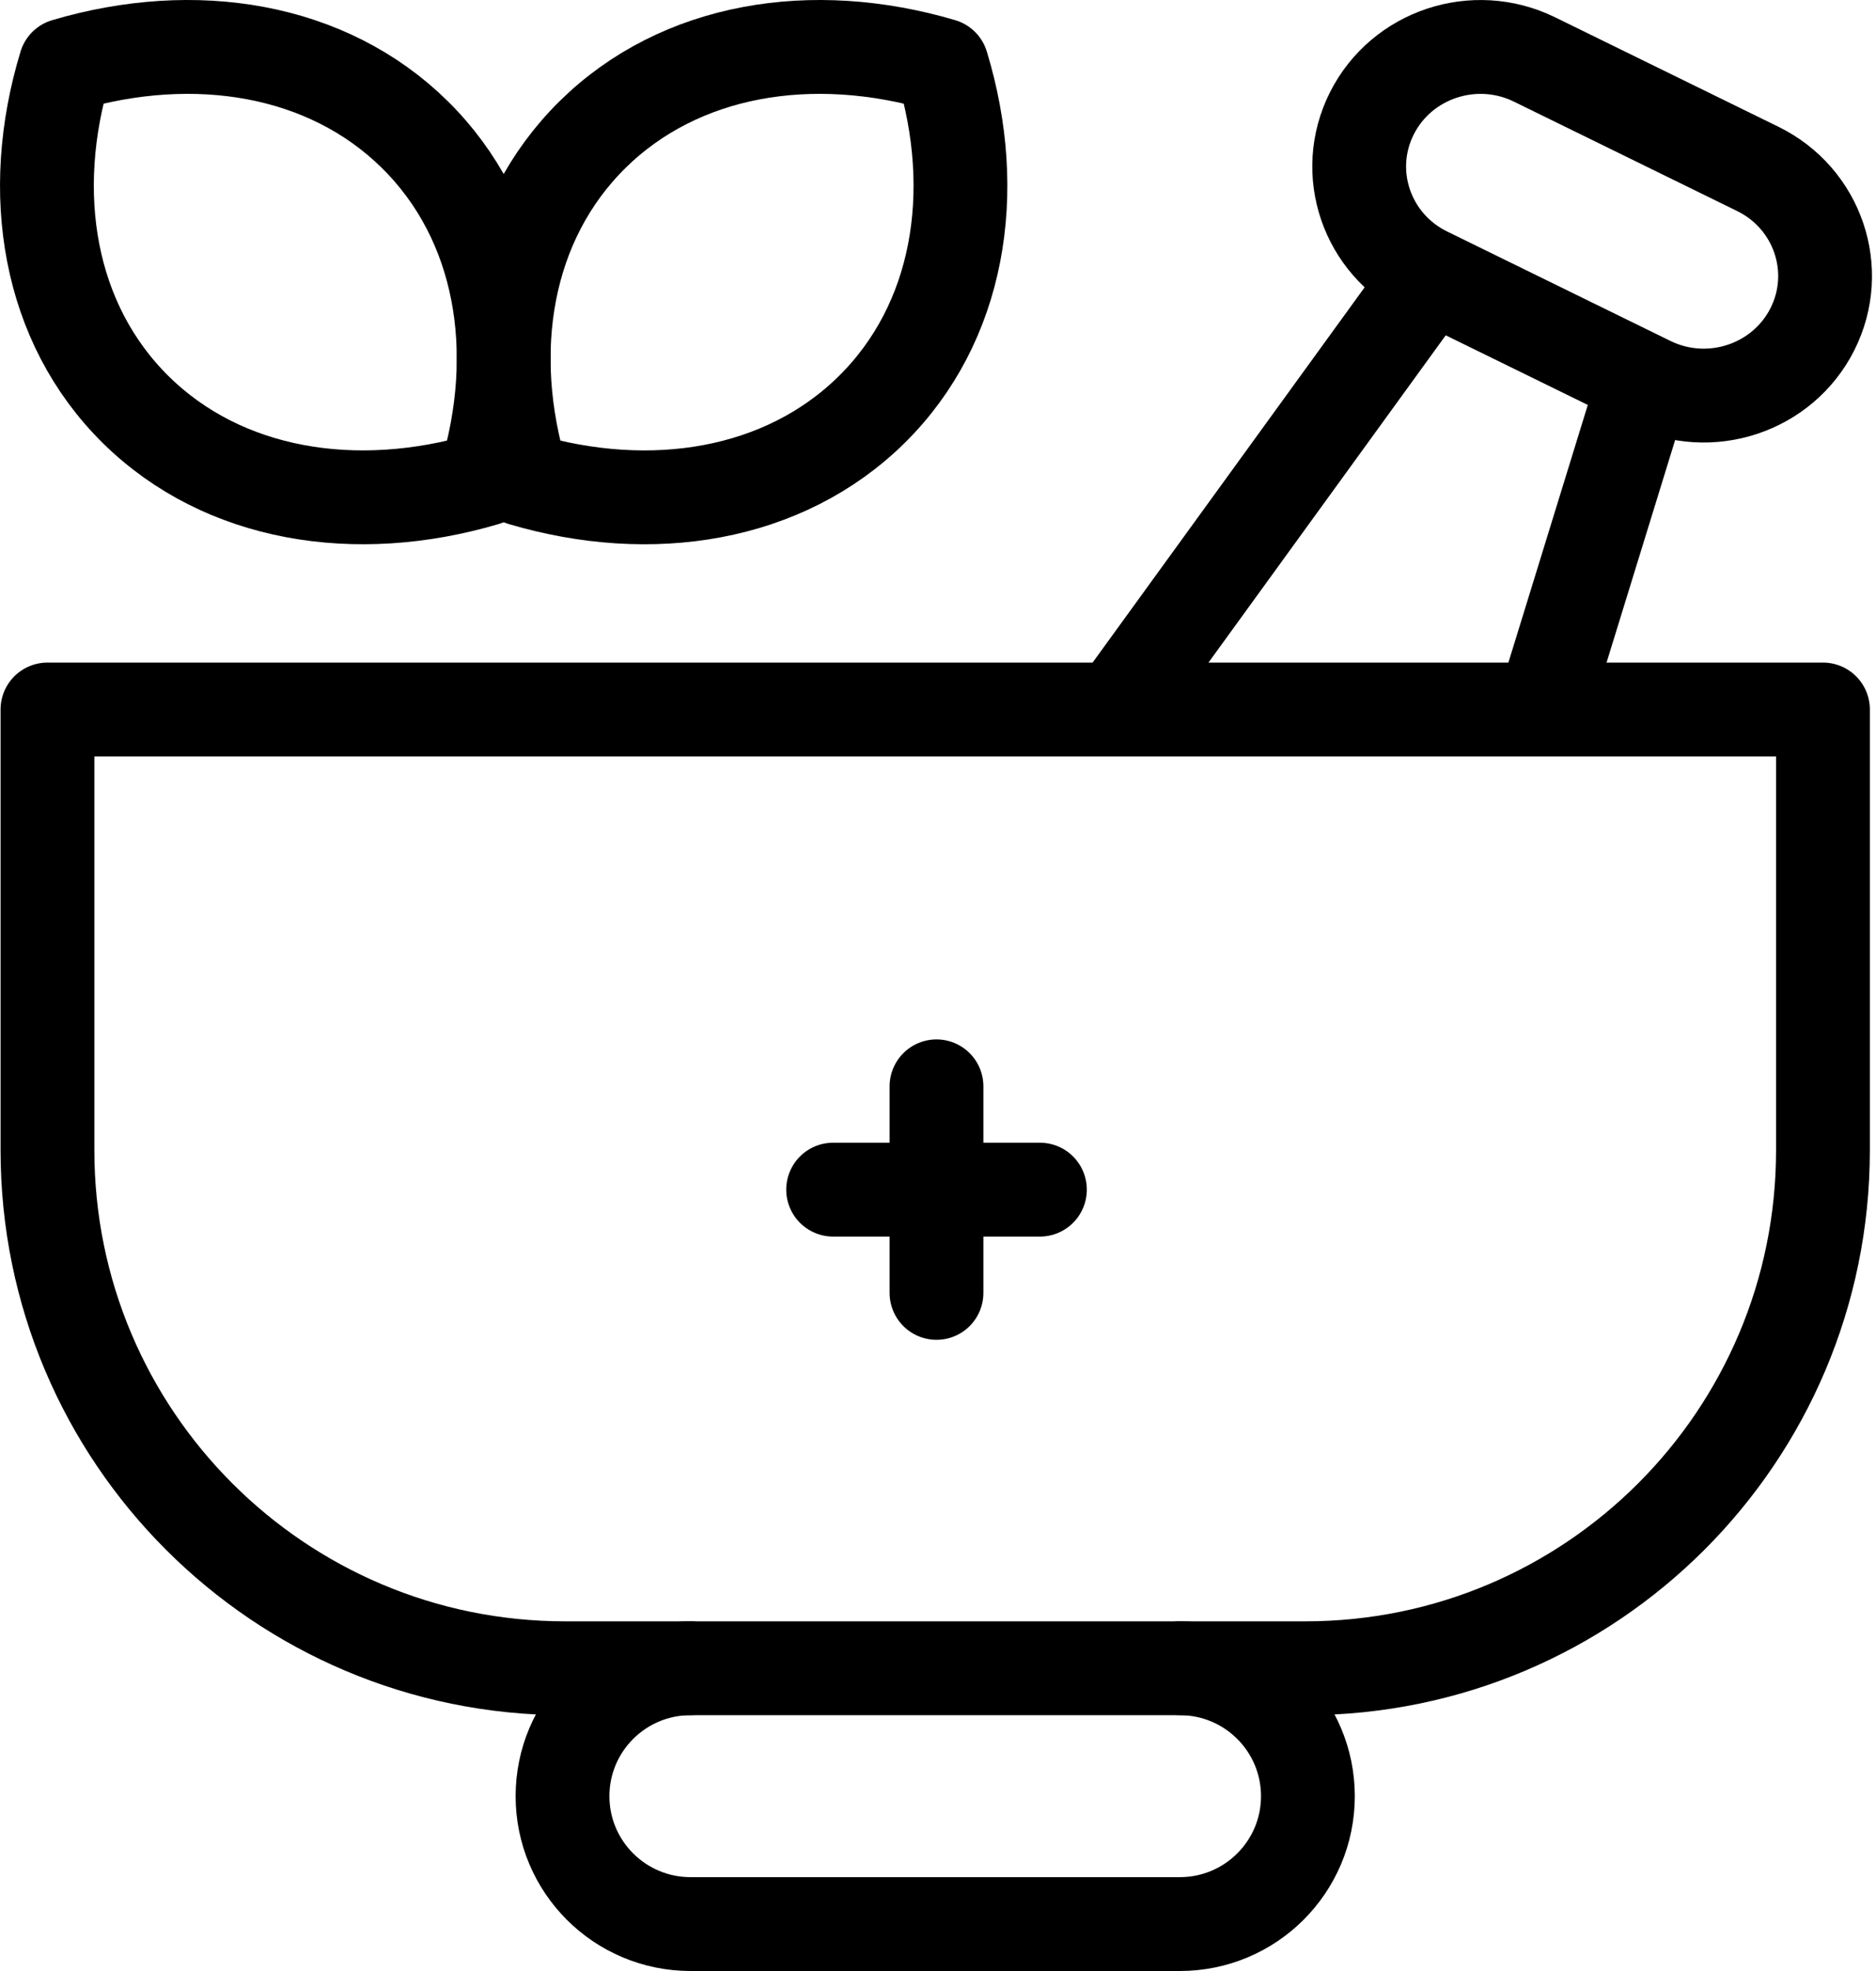
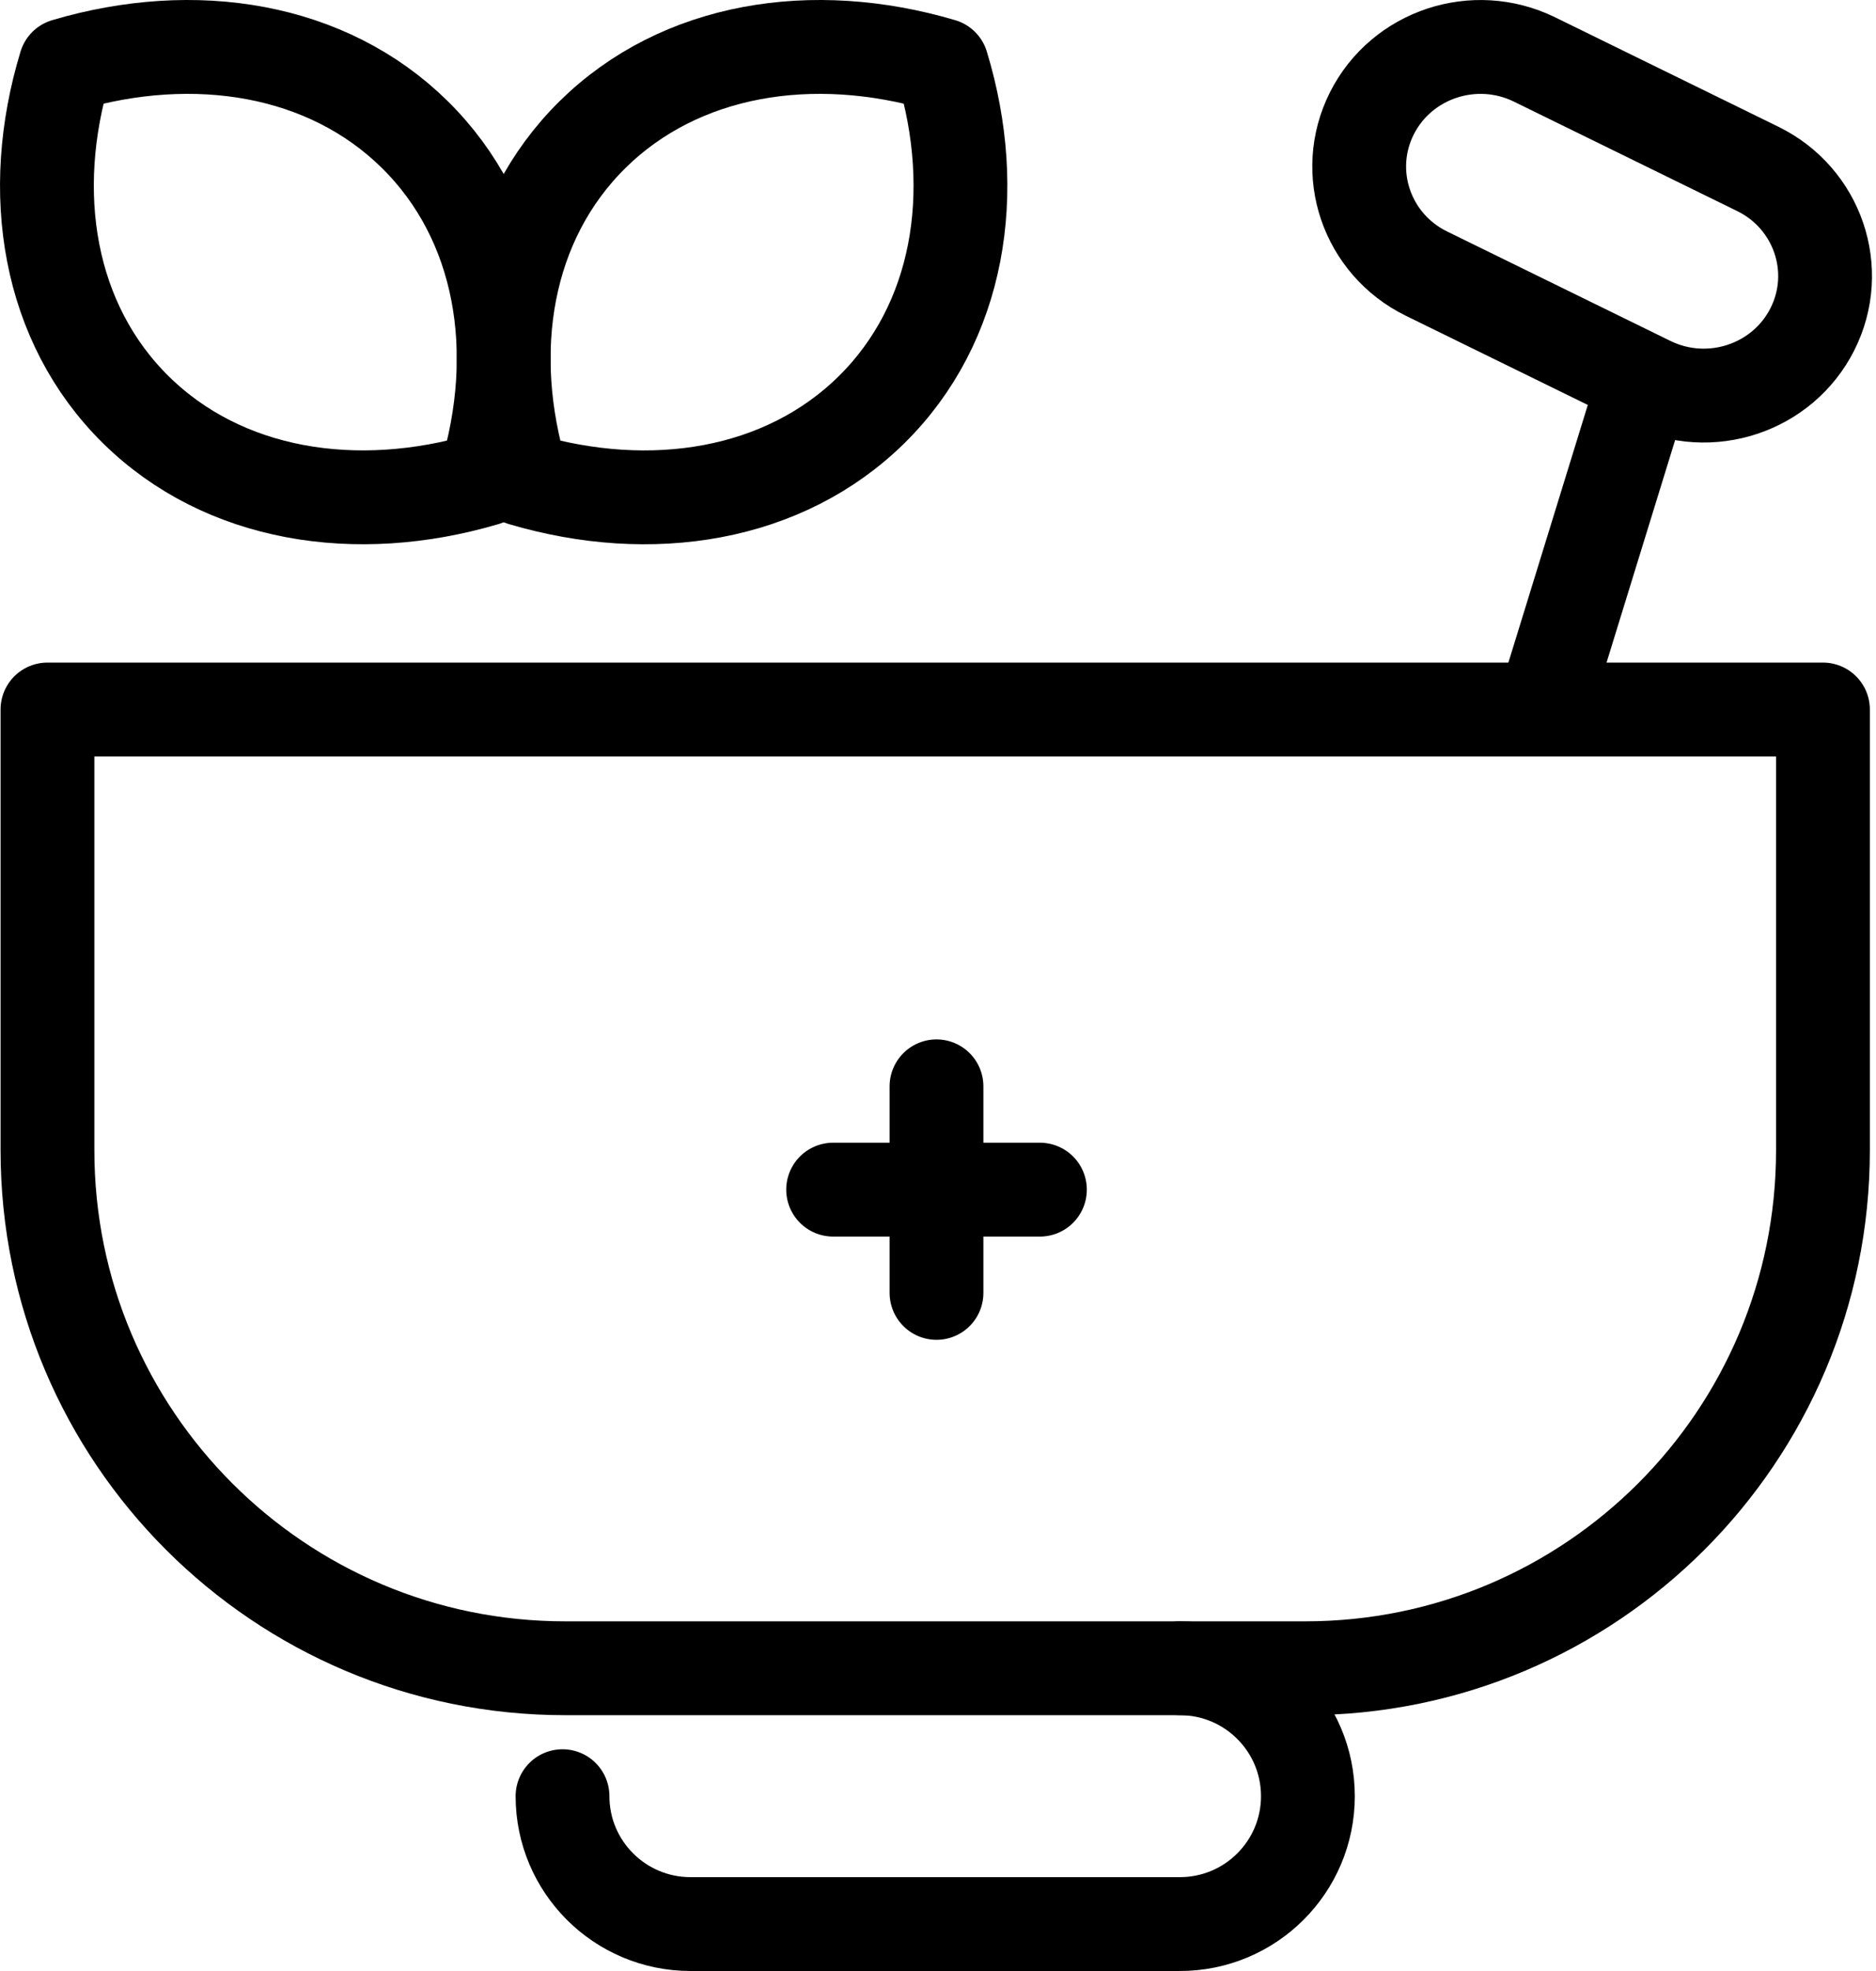
<svg xmlns="http://www.w3.org/2000/svg" fill="none" viewBox="0 0 40 42" height="42" width="40">
  <path stroke-linejoin="round" stroke-linecap="round" stroke-miterlimit="10" stroke-width="2" stroke="black" d="M19.968 23.149V27.55" />
  <path stroke-linejoin="round" stroke-linecap="round" stroke-miterlimit="10" stroke-width="2" stroke="black" d="M22.173 25.35H17.764" />
  <path stroke-linejoin="round" stroke-linecap="round" stroke-miterlimit="10" stroke-width="2" stroke="black" d="M34.903 8.624L32.974 14.879" />
-   <path stroke-linejoin="round" stroke-linecap="round" stroke-miterlimit="10" stroke-width="2" stroke="black" d="M24.051 14.782L30.191 6.317" />
  <path stroke-linejoin="round" stroke-linecap="round" stroke-miterlimit="10" stroke-width="2" stroke="black" d="M35.177 8.163L30.416 5.831C29.137 5.205 28.616 3.675 29.251 2.415C29.887 1.155 31.439 0.641 32.718 1.267L37.479 3.599C38.758 4.225 39.279 5.755 38.644 7.015C38.008 8.275 36.456 8.789 35.177 8.163Z" />
  <path stroke-linejoin="round" stroke-linecap="round" stroke-miterlimit="10" stroke-width="2" stroke="black" d="M8.844 2.867C10.71 4.706 11.172 7.489 10.345 10.209C7.585 11.024 4.76 10.568 2.895 8.73C1.03 6.892 0.567 4.108 1.395 1.389C4.154 0.573 6.979 1.029 8.844 2.867Z" />
  <path stroke-linejoin="round" stroke-linecap="round" stroke-miterlimit="10" stroke-width="2" stroke="black" d="M12.634 2.868C10.769 4.706 10.306 7.489 11.134 10.209C13.893 11.025 16.718 10.568 18.584 8.73C20.449 6.892 20.912 4.109 20.084 1.389C17.324 0.573 14.5 1.029 12.634 2.868Z" />
  <path stroke-linejoin="round" stroke-linecap="round" stroke-miterlimit="10" stroke-width="2" stroke="black" d="M27.83 35.549H12.051C5.955 35.549 1.012 30.607 1.012 24.51V15.119H38.869V24.51C38.869 30.607 33.927 35.549 27.83 35.549Z" />
-   <path stroke-linejoin="round" stroke-linecap="round" stroke-miterlimit="10" stroke-width="2" stroke="black" d="M25.157 35.549C26.665 35.549 27.887 36.77 27.887 38.275C27.887 39.78 26.665 41 25.157 41H14.724C13.216 41 11.994 39.78 11.994 38.275C11.994 36.769 13.216 35.549 14.724 35.549" />
+   <path stroke-linejoin="round" stroke-linecap="round" stroke-miterlimit="10" stroke-width="2" stroke="black" d="M25.157 35.549C26.665 35.549 27.887 36.77 27.887 38.275C27.887 39.78 26.665 41 25.157 41H14.724C13.216 41 11.994 39.78 11.994 38.275" />
</svg>